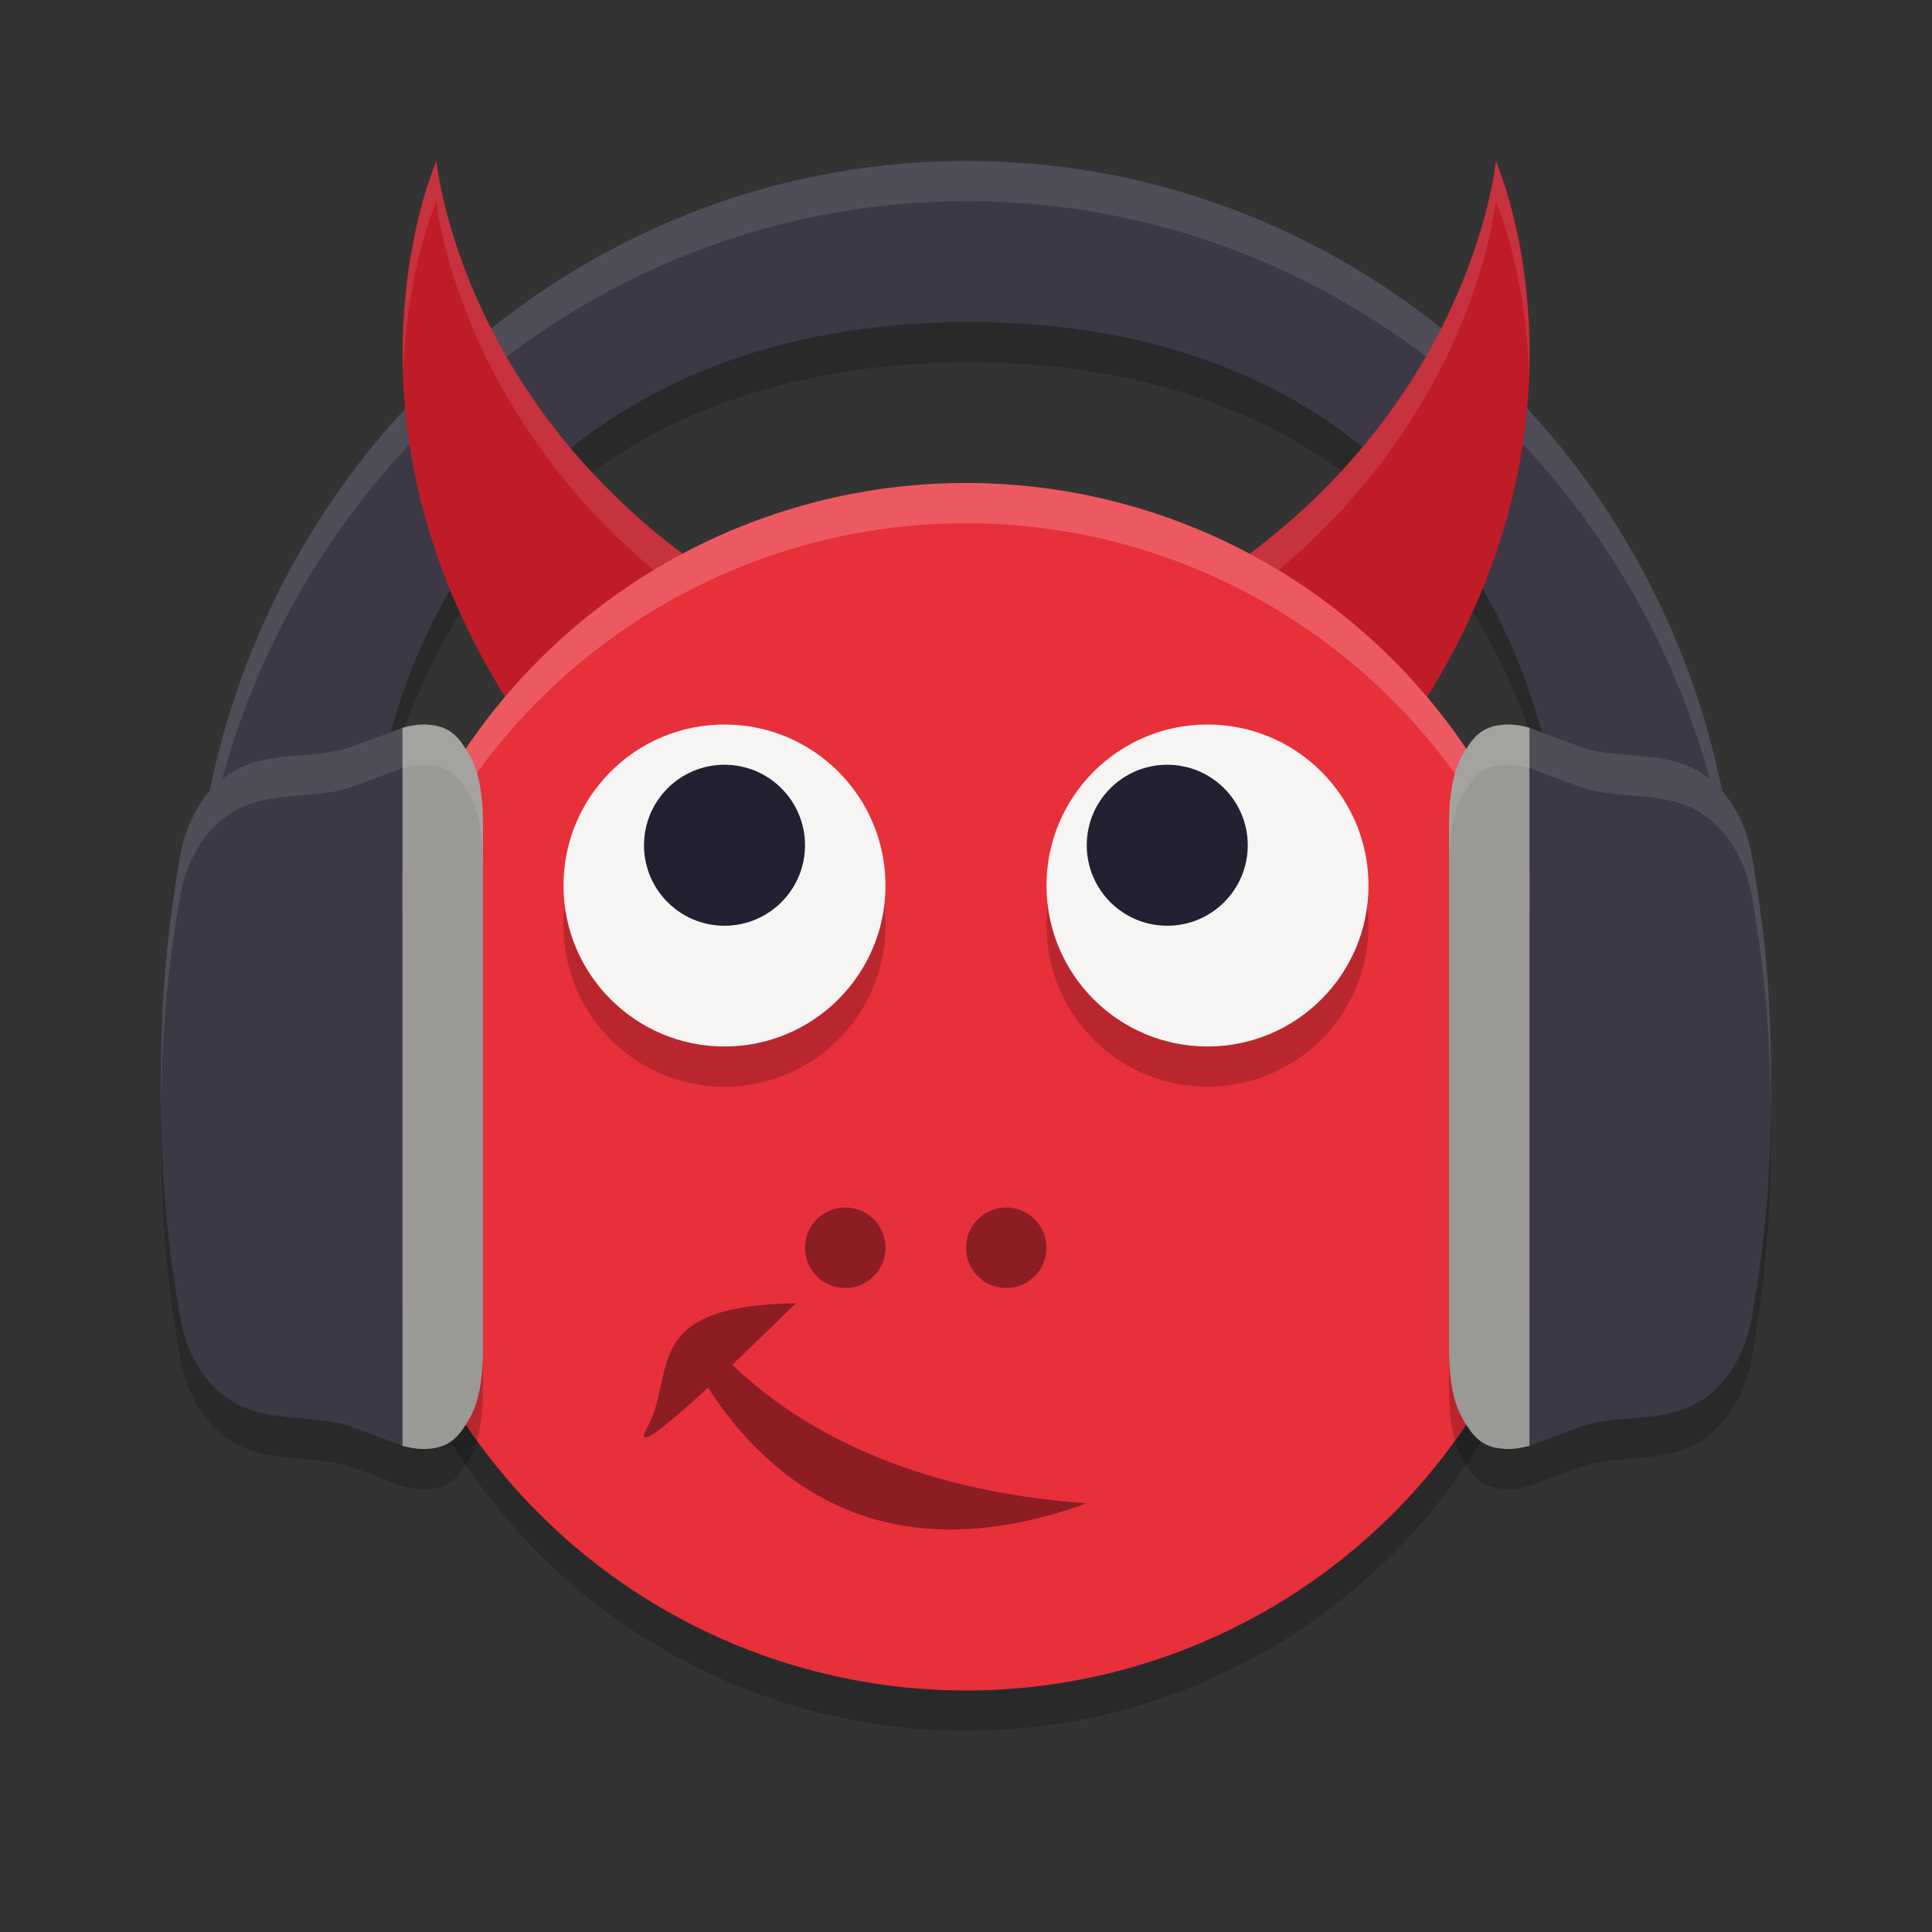
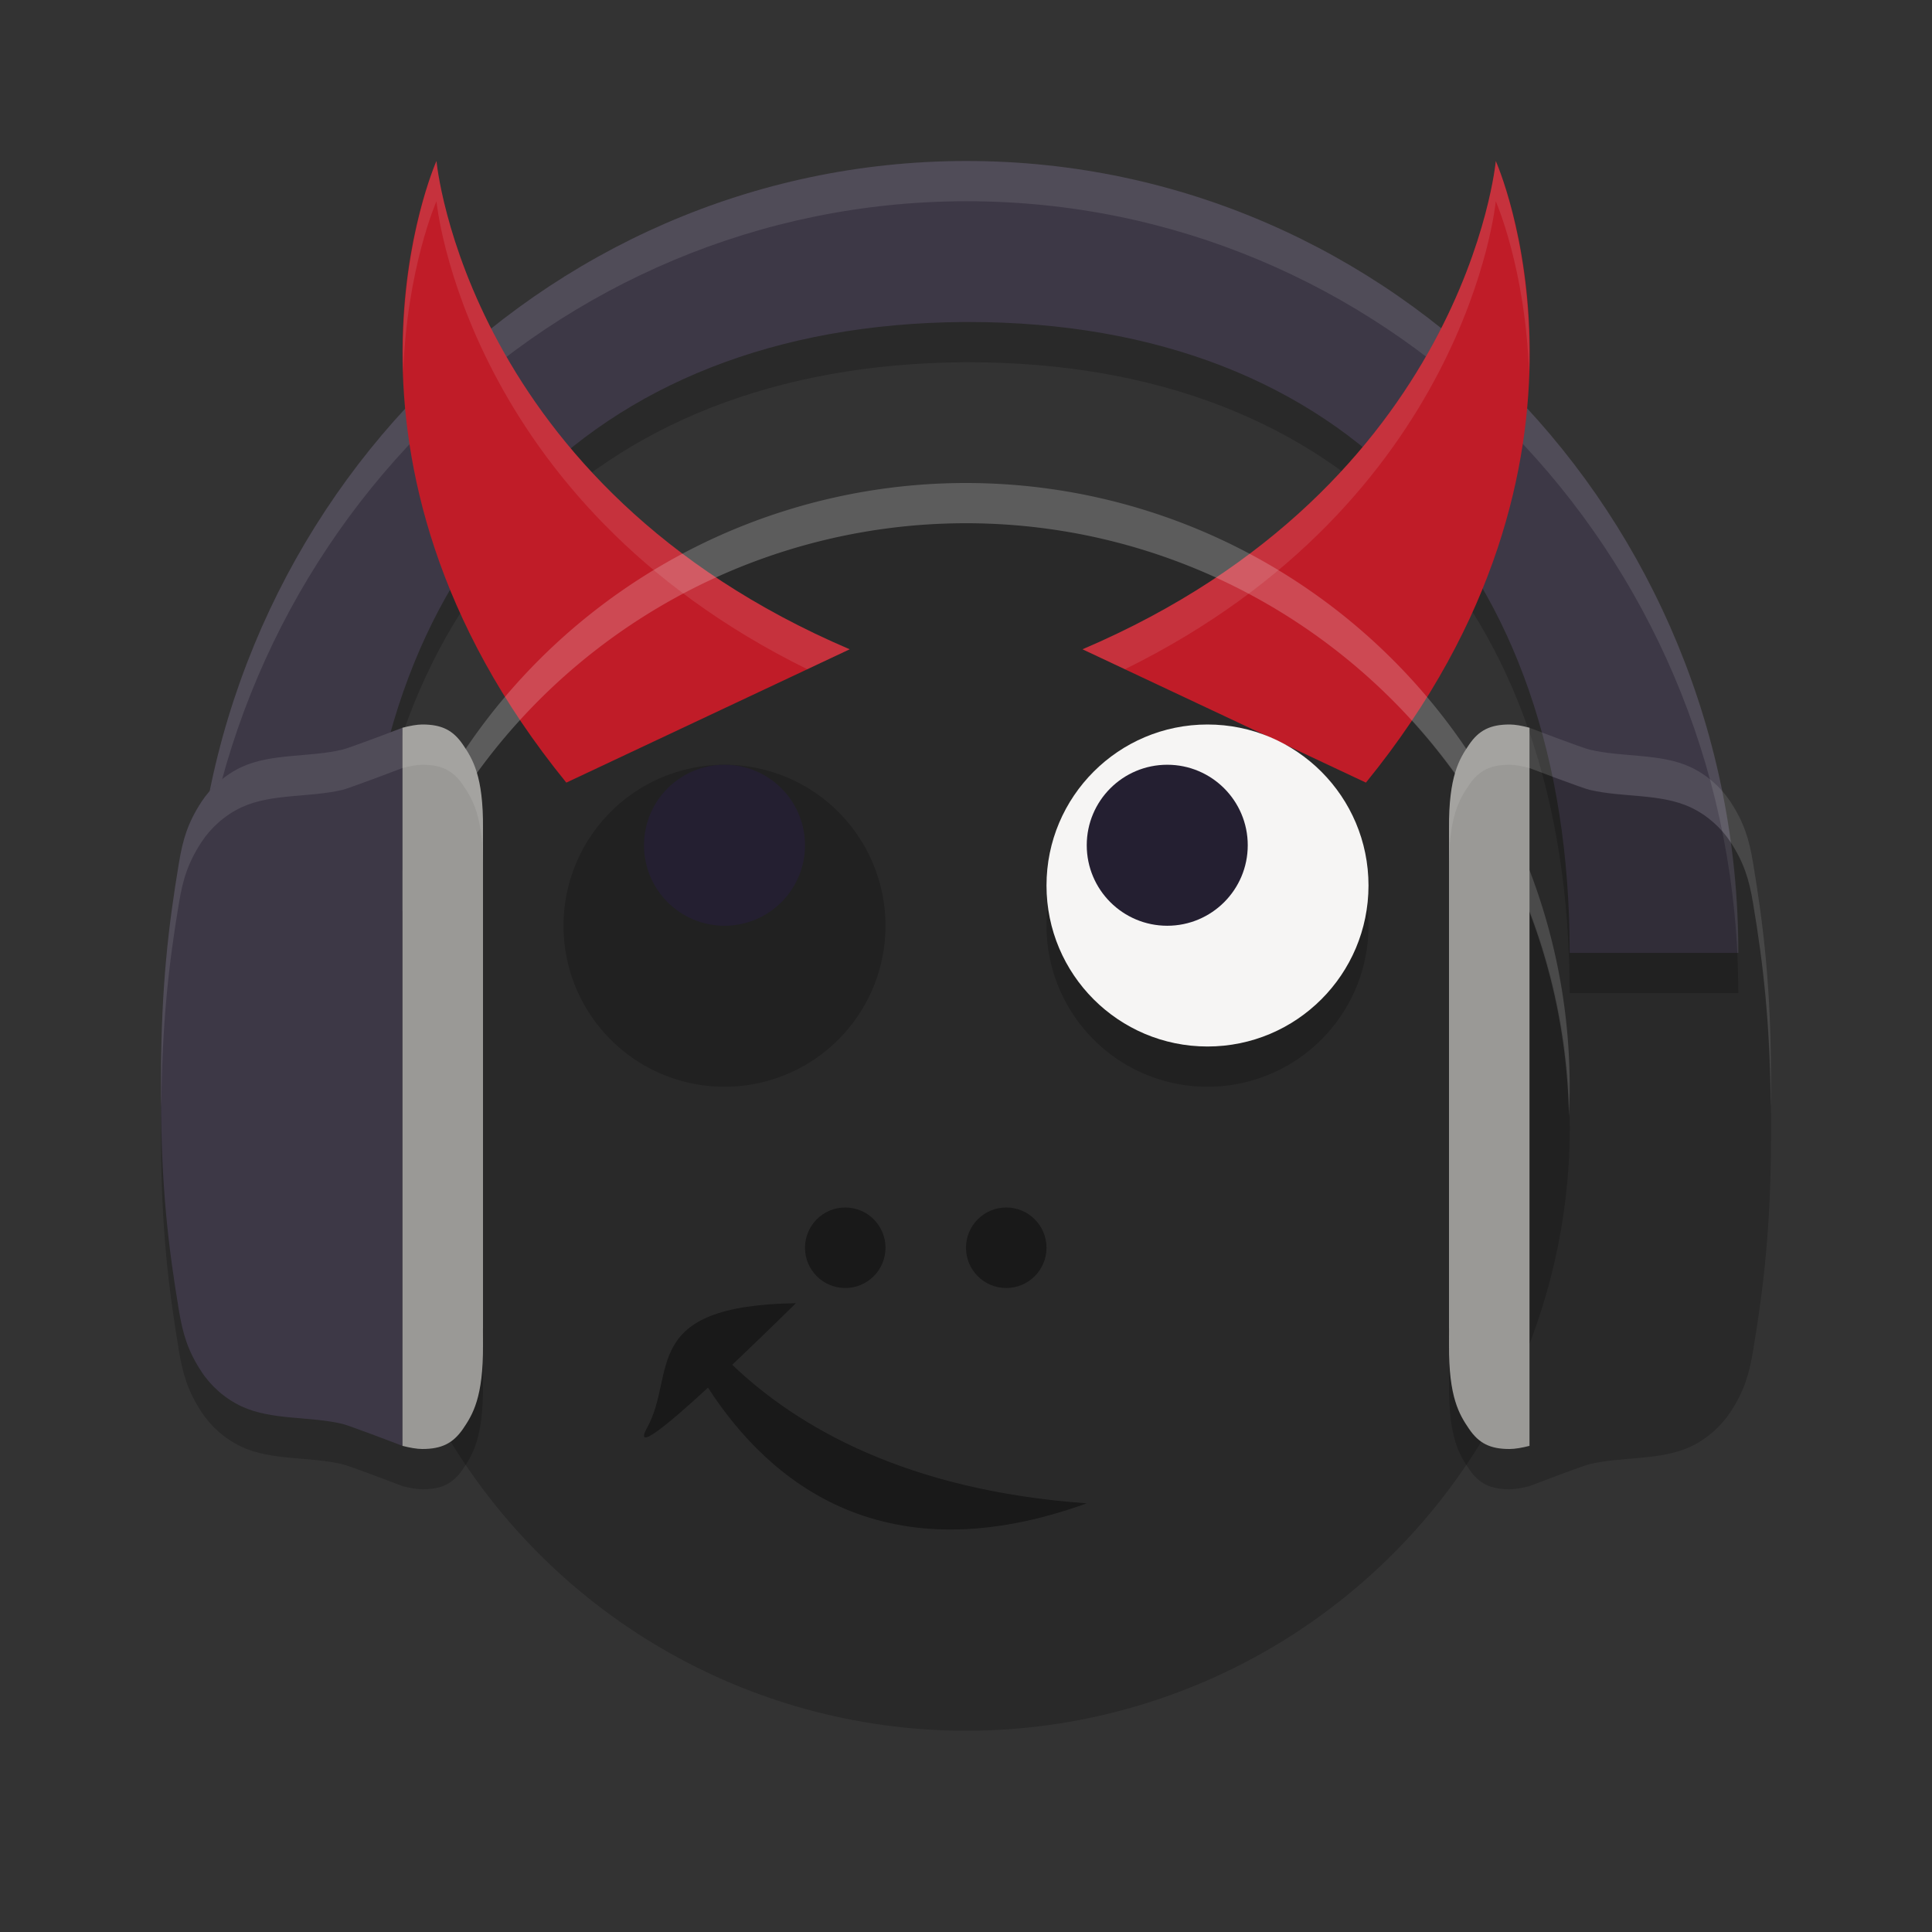
<svg xmlns="http://www.w3.org/2000/svg" width="24" height="24" version="1.1">
  <rect width="100%" height="100%" fill="#333333" stroke="none" />
  <path style="opacity:0.2" d="M 11.991,2.5 C 6.699,2.51 2.404,6.909 2.404,12.337 H 4.5 C 4.5,7.541 7.292,4.537 11.967,4.5 c 0.022,-8.51e-5 0.043,-8.51e-5 0.065,0 4.701,-3e-7 7.467,3.016 7.467,7.837 h 2.094 c 0,-5.435 -4.286,-9.837 -9.586,-9.837 h -0.017 z" />
  <circle style="opacity:0.2" cx="14.762" cy="11.049" r="7.5" transform="rotate(12.584)" />
  <path style="fill:#3d3846" d="M 11.991,2 C 6.699,2.01 2.404,6.409 2.404,11.837 H 4.5 C 4.5,7.041 7.292,4.037 11.967,4 c 0.022,-8.51e-5 0.043,-8.51e-5 0.065,0 4.701,-3e-7 7.467,3.016 7.467,7.837 h 2.094 c 0,-5.435 -4.286,-9.837 -9.586,-9.837 h -0.017 z" />
  <path style="opacity:0.1;fill:#ffffff" d="M 11.991,2 C 6.699,2.01 2.404,6.409 2.404,11.837 h 0.013 C 2.671,6.641 6.862,2.51 11.991,2.5 h 0.018 c 5.136,0 9.32,4.135 9.573,9.337 h 0.013 c -2e-6,-5.435 -4.287,-9.837 -9.586,-9.837 z" />
  <path style="fill:#c01c28" d="m 5.422,2 c 0,0 -1.662,3.696 1.613,7.722 L 10.555,8.066 C 5.787,6.03 5.422,2 5.422,2 Z" />
  <path style="fill:#c01c28" d="m 18.581,2 c 0,0 1.662,3.696 -1.613,7.722 L 13.447,8.066 c 4.768,-2.035 5.134,-6.065 5.134,-6.065 z" />
  <path style="opacity:0.1;fill:#ffffff" d="m 5.422,2 c 0,0 -0.463,1.046 -0.413,2.624 0.046,-1.294 0.413,-2.124 0.413,-2.124 0,0 0.349,3.717 4.606,5.813 l 0.527,-0.248 C 5.787,6.03 5.422,2 5.422,2 Z m 13.16,0 c 0,0 -0.365,4.03 -5.134,6.065 l 0.527,0.248 c 4.258,-2.097 4.606,-5.813 4.606,-5.813 0,0 0.367,0.83 0.413,2.124 0.05,-1.578 -0.413,-2.624 -0.413,-2.624 z" />
-   <circle style="fill:#e8303a" cx="14.653" cy="10.561" r="7.5" transform="rotate(12.584)" />
  <circle style="opacity:0.4" cx="10.5" cy="15.5" r=".5" />
  <circle style="opacity:0.4" cx="12.5" cy="15.5" r=".5" />
  <path style="opacity:0.2" d="M 9,9.5 A 2,2 0 0 0 7,11.5 a 2,2 0 0 0 2,2 2,2 0 0 0 2,-2 2,2 0 0 0 -2,-2 z m 6,0 A 2,2 0 0 0 13,11.5 a 2,2 0 0 0 2,2 2,2 0 0 0 2,-2 2,2 0 0 0 -2,-2 z" />
  <circle style="fill:#f6f5f4" cx="15" cy="11" r="2" />
  <circle style="fill:#241f31" cx="14.5" cy="10.5" r="1" />
-   <circle style="fill:#f6f5f4" cx="9" cy="11" r="2" />
  <circle style="fill:#241f31" cx="9" cy="10.5" r="1" />
  <path style="opacity:0.2;fill:#ffffff" d="M 12.366,6.009 A 7.5,7.5 0 0 0 4.68,11.866 7.5,7.5 0 0 0 4.51,13.627 7.5,7.5 0 0 1 4.68,12.366 7.5,7.5 0 0 1 13.634,6.68 7.5,7.5 0 0 1 19.49,13.873 7.5,7.5 0 0 0 13.634,6.18 7.5,7.5 0 0 0 12.366,6.009 Z" />
  <path style="opacity:0.2" d="M 5.246,9.5 C 5.178,9.5 5.091,9.517 5,9.541 c 0,0 -0.662,0.252 -0.746,0.271 -0.41,0.097 -0.875,0.042 -1.25,0.215 -0.208,0.096 -0.384,0.255 -0.5,0.432 -0.169,0.258 -0.233,0.468 -0.281,0.76 C 2.091,12.009 2.004,12.754 2,13.854 v 0.293 c 0.003,1.1 0.091,1.844 0.223,2.635 0.049,0.292 0.112,0.502 0.281,0.76 0.116,0.177 0.292,0.336 0.5,0.432 0.375,0.173 0.84,0.118 1.25,0.215 C 4.338,18.207 5,18.461 5,18.461 c 0.089,0.023 0.18,0.039 0.246,0.039 0.244,2.95e-4 0.383,-0.072 0.504,-0.25 C 5.871,18.072 6.004,17.858 6,17.207 v -0.207 -6 -0.207 C 6.004,10.142 5.871,9.927 5.75,9.75 5.629,9.573 5.49,9.5 5.246,9.5 Z m 13.508,0 C 18.51,9.5 18.371,9.573 18.25,9.75 18.129,9.927 17.996,10.142 18,10.793 v 0.207 6 0.207 c -0.004,0.651 0.129,0.865 0.25,1.043 0.121,0.178 0.26,0.25 0.504,0.25 0.066,-7.9e-5 0.157,-0.016 0.246,-0.039 0,0 0.662,-0.254 0.746,-0.273 0.41,-0.097 0.875,-0.042 1.25,-0.215 0.208,-0.096 0.384,-0.255 0.5,-0.432 0.169,-0.258 0.233,-0.468 0.281,-0.76 C 21.909,15.991 21.997,15.246 22,14.146 v -0.293 c -0.004,-1.1 -0.091,-1.844 -0.223,-2.635 -0.049,-0.292 -0.112,-0.502 -0.281,-0.76 -0.116,-0.177 -0.292,-0.336 -0.5,-0.432 -0.375,-0.173 -0.84,-0.118 -1.25,-0.215 C 19.662,9.793 19,9.541 19,9.541 18.909,9.517 18.822,9.5 18.754,9.5 Z" />
  <path style="fill:#3d3846" d="m 5,9.04 v 8.921 c 0,0 -0.662,-0.253 -0.746,-0.273 -0.41,-0.097 -0.876,-0.043 -1.25,-0.216 -0.208,-0.096 -0.384,-0.254 -0.5,-0.431 C 2.334,16.784 2.272,16.573 2.223,16.281 2.091,15.491 2.003,14.747 2,13.647 v -0.294 c 0.004,-1.1 0.091,-1.844 0.223,-2.635 C 2.272,10.427 2.334,10.216 2.504,9.958 2.62,9.781 2.796,9.623 3.004,9.528 3.378,9.355 3.844,9.409 4.254,9.312 4.338,9.292 5,9.04 5,9.04 Z" />
  <path style="fill:#9a9996" d="m 5.246,9 c 0.244,-2.942e-4 0.384,0.073 0.505,0.251 0.121,0.177 0.254,0.39 0.249,1.042 l -3.61e-4,0.208 h 3.61e-4 v 6 h -3.61e-4 l 3.61e-4,0.208 c 0.004,0.651 -0.128,0.864 -0.249,1.042 C 5.629,17.927 5.489,18 5.246,18 5.179,18 5.089,17.984 5,17.961 5,18 5,9.04 5,9.04 5.091,9.017 5.178,9 5.246,9 Z" />
  <path style="opacity:0.4" d="M 9.887,16.189 C 7.932,16.218 8.408,17.062 8.041,17.731 7.861,18.058 8.301,17.693 8.795,17.238 9.573,18.44 10.999,19.577 13.5,18.675 11.271,18.516 9.911,17.733 9.096,16.954 9.505,16.565 9.887,16.189 9.887,16.189 Z" />
-   <path style="fill:#3d3846" d="m 19,9.04 v 8.921 c 0,0 0.662,-0.253 0.746,-0.273 0.41,-0.097 0.876,-0.043 1.25,-0.216 0.208,-0.096 0.384,-0.254 0.5,-0.431 0.169,-0.258 0.232,-0.469 0.281,-0.761 0.132,-0.791 0.219,-1.534 0.223,-2.634 v -0.294 c -0.004,-1.1 -0.091,-1.844 -0.223,-2.635 -0.049,-0.292 -0.111,-0.503 -0.281,-0.76 -0.116,-0.177 -0.292,-0.335 -0.5,-0.431 C 20.622,9.355 20.156,9.409 19.746,9.312 19.662,9.292 19,9.04 19,9.04 Z" />
  <path style="fill:#9a9996" d="M 18.754,9 C 18.511,9 18.37,9.073 18.249,9.251 18.128,9.428 17.996,9.641 18,10.292 l 3.61e-4,0.208 H 18 v 6 h 3.61e-4 L 18,16.708 c -0.004,0.651 0.128,0.864 0.249,1.042 0.121,0.178 0.261,0.251 0.505,0.25 0.066,-7.9e-5 0.157,-0.016 0.246,-0.039 0,0.039 0,-8.921 0,-8.921 -0.091,-0.024 -0.178,-0.04 -0.246,-0.04 z" />
  <path style="fill:#ffffff;opacity:0.1" d="M 5.246 9 C 5.178 9 5.091 9.017 5 9.041 C 5 9.041 4.338 9.293 4.254 9.312 C 3.844 9.41 3.379 9.355 3.004 9.527 C 2.796 9.623 2.62 9.782 2.504 9.959 C 2.335 10.217 2.271 10.427 2.223 10.719 C 2.091 11.509 2.004 12.254 2 13.354 L 2 13.646 C 2 13.686 2.004 13.711 2.004 13.75 C 2.013 12.714 2.095 11.981 2.223 11.219 C 2.271 10.927 2.335 10.717 2.504 10.459 C 2.62 10.282 2.796 10.123 3.004 10.027 C 3.379 9.855 3.844 9.91 4.254 9.812 C 4.338 9.793 5 9.541 5 9.541 C 5.091 9.517 5.178 9.5 5.246 9.5 C 5.49 9.5 5.629 9.573 5.75 9.75 C 5.871 9.927 6.004 10.142 6 10.793 L 6 10.5 L 6 10.293 C 6.004 9.642 5.871 9.427 5.75 9.25 C 5.629 9.073 5.49 9 5.246 9 z M 18.754 9 C 18.51 9 18.371 9.073 18.25 9.25 C 18.129 9.427 17.996 9.642 18 10.293 L 18 10.5 L 18 10.793 C 17.996 10.142 18.129 9.927 18.25 9.75 C 18.371 9.573 18.51 9.5 18.754 9.5 C 18.822 9.5 18.909 9.517 19 9.541 C 19 9.541 19.662 9.793 19.746 9.812 C 20.156 9.91 20.621 9.855 20.996 10.027 C 21.204 10.123 21.38 10.282 21.496 10.459 C 21.665 10.717 21.729 10.927 21.777 11.219 C 21.905 11.981 21.987 12.714 21.996 13.75 C 21.996 13.711 22 13.686 22 13.646 L 22 13.354 C 21.996 12.254 21.909 11.509 21.777 10.719 C 21.729 10.427 21.665 10.217 21.496 9.959 C 21.38 9.782 21.204 9.623 20.996 9.527 C 20.621 9.355 20.156 9.41 19.746 9.312 C 19.662 9.293 19 9.041 19 9.041 C 18.909 9.017 18.822 9 18.754 9 z" />
</svg>